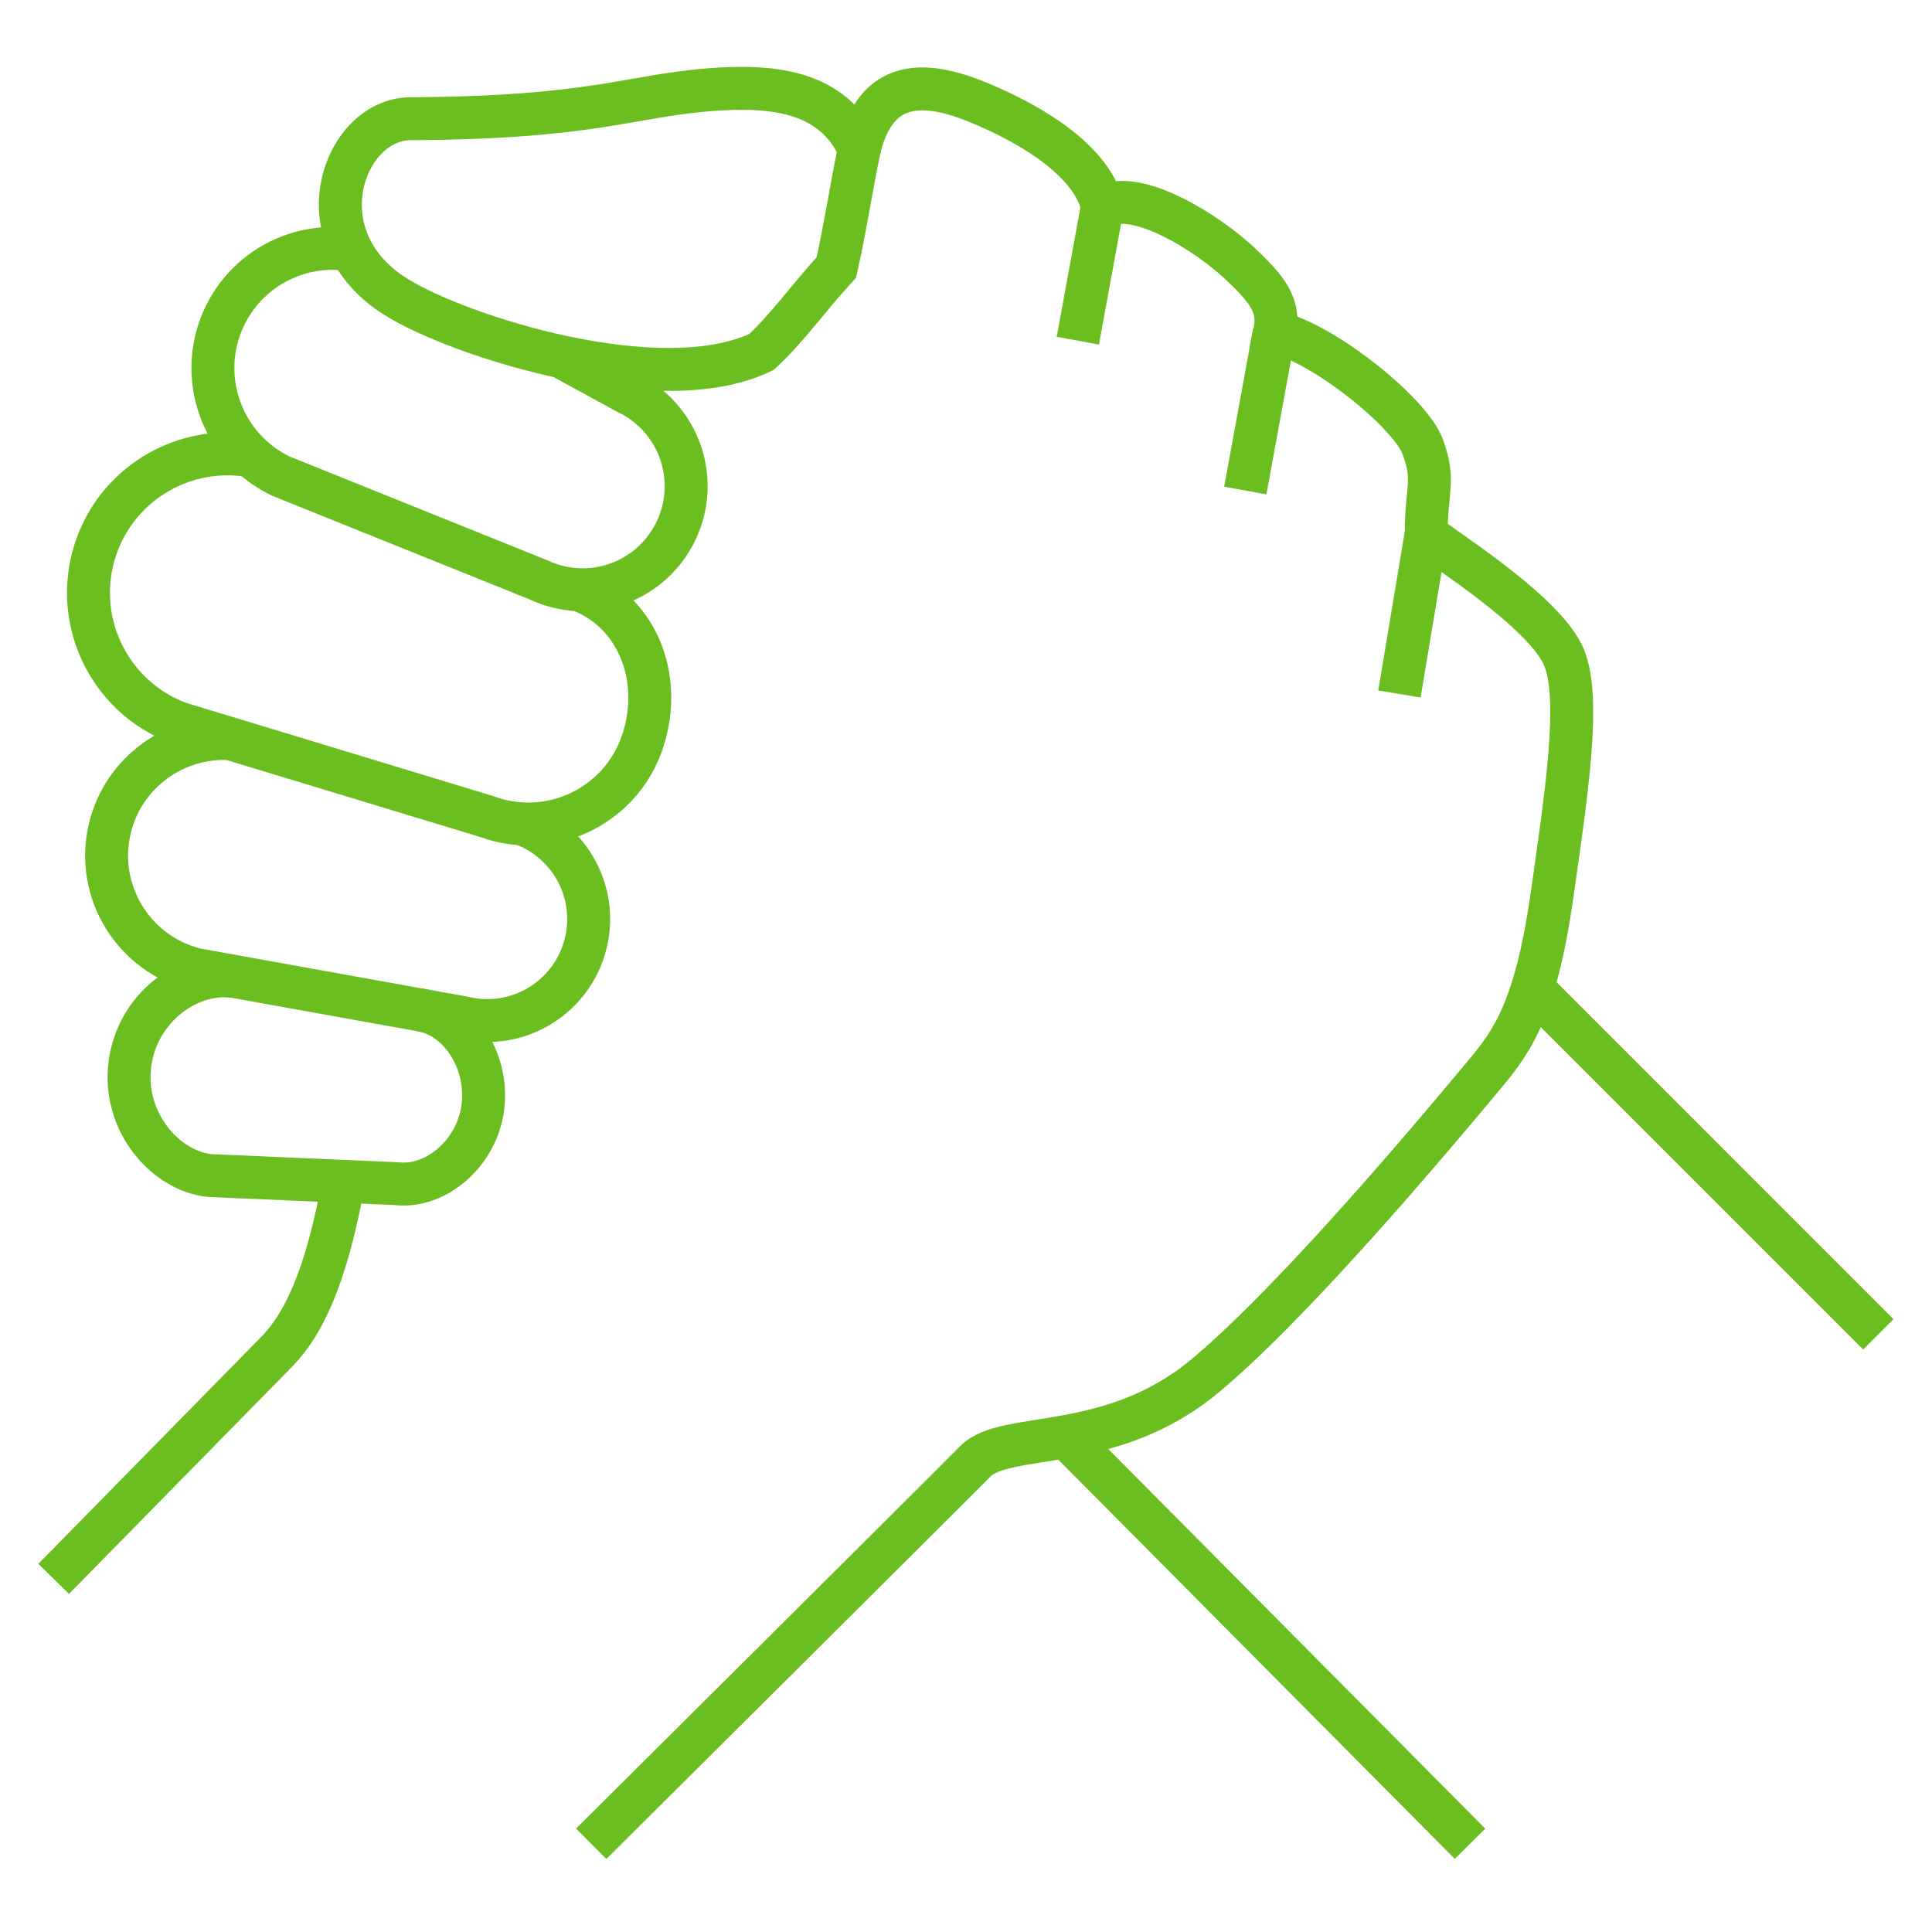
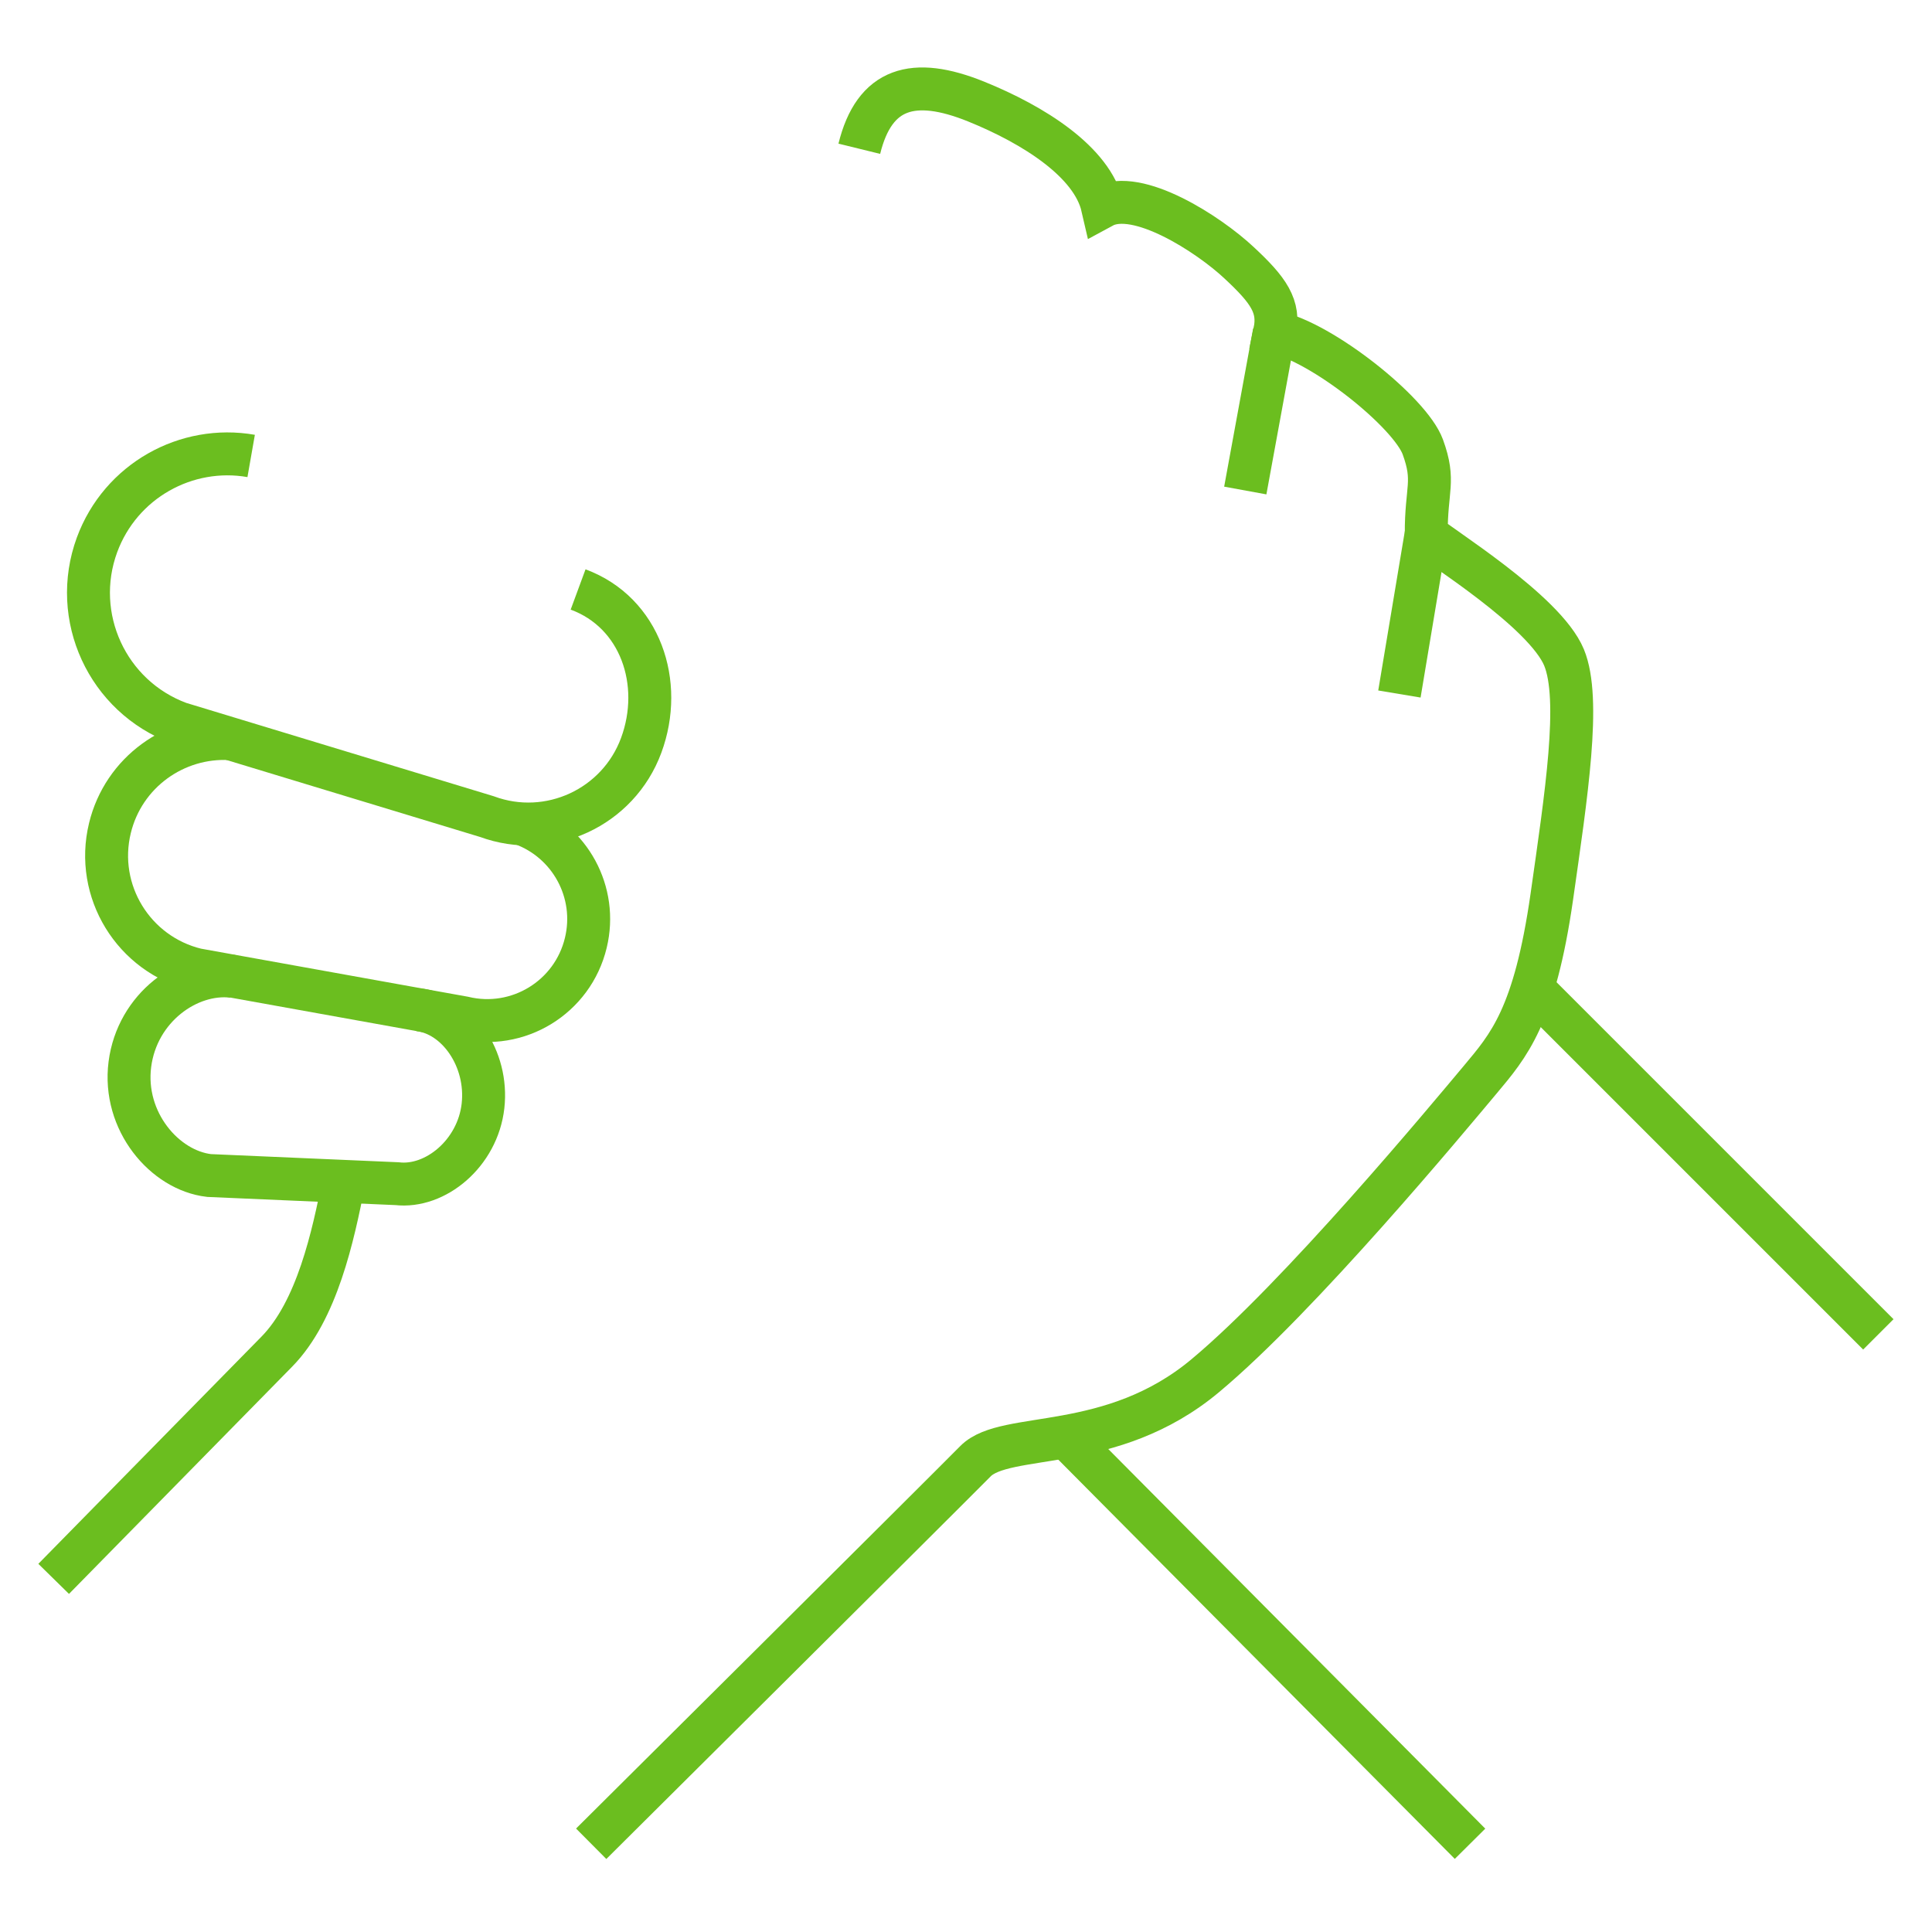
<svg xmlns="http://www.w3.org/2000/svg" id="Layer_1" data-name="Layer 1" viewBox="0 0 90 90">
  <defs>
    <style>
      .cls-1 {
        fill: none;
        stroke: #6bbe1f;
        stroke-miterlimit: 10;
        stroke-width: 2px;
      }
    </style>
  </defs>
-   <path class="cls-1" d="m33.04,4.18c-3.76.3-5.45,1.31-13.92,1.35-3.11.02-5.13,5.51-.69,8.29,2.98,1.87,12.4,4.84,17.05,2.57,1.23-1.14,2.09-2.41,3.48-3.93.37-1.61.75-4.01,1.07-5.52-1.25-2.72-4.05-2.99-6.98-2.76Z" />
+   <path class="cls-1" d="m33.04,4.18Z" />
  <path class="cls-1" d="m16.02,55.03c-.5,2.55-1.25,6.03-3.13,7.94s-10.39,10.58-10.39,10.58" />
  <path class="cls-1" d="m27.54,85.89s16.48-16.38,17.9-17.82c1.41-1.43,6.32-.32,10.7-3.98,4.38-3.65,11.3-11.99,12.81-13.79,1.33-1.59,2.54-2.95,3.34-8.53.67-4.72,1.37-9.2.57-11.14-.9-2.18-5.9-5.23-6.42-5.74-.01-2.14.43-2.45-.16-4.07-.59-1.61-4.68-4.88-6.9-5.35.25-1.2-.28-1.95-1.67-3.24-1.4-1.31-4.73-3.48-6.35-2.6-.48-2.09-3.2-3.81-5.89-4.9-2.92-1.18-4.74-.65-5.44,2.2" />
-   <line class="cls-1" x1="50.21" y1="15.87" x2="51.35" y2="9.64" />
  <line class="cls-1" x1="58.01" y1="22.85" x2="59.36" y2="15.48" />
  <line class="cls-1" x1="65.19" y1="32.33" x2="66.43" y2="24.9" />
  <line class="cls-1" x1="49.64" y1="66.92" x2="68.48" y2="85.89" />
  <path class="cls-1" d="m10.84,45.48c-2.07-.24-4.45,1.45-4.79,4.1-.34,2.65,1.62,4.94,3.69,5.18l8.75.38c1.79.21,3.76-1.41,4.01-3.62.25-2.21-1.2-4.27-2.99-4.48" />
-   <path class="cls-1" d="m16.16,11.61c-2.32-.28-4.66.93-5.71,3.16-1.31,2.78-.12,6.11,2.66,7.42l11.97,4.82c2.41,1.14,5.28.11,6.42-2.3,1.14-2.41.11-5.28-2.3-6.42l-3.04-1.66" />
  <path class="cls-1" d="m11.7,21.24c-3.02-.53-6.08,1.16-7.18,4.14-1.23,3.35.48,7.07,3.83,8.31l14.33,4.35c2.9,1.07,6.12-.42,7.19-3.32,1.07-2.9-.04-6.19-2.94-7.26" />
  <path class="cls-1" d="m10.75,34.41c-2.59-.15-5,1.56-5.63,4.17-.71,2.93,1.1,5.88,4.03,6.59l12.44,2.24c2.54.61,5.09-.95,5.7-3.49.57-2.36-.74-4.73-2.97-5.54" />
  <line class="cls-1" x1="71.35" y1="46.01" x2="87.5" y2="62.16" />
</svg>